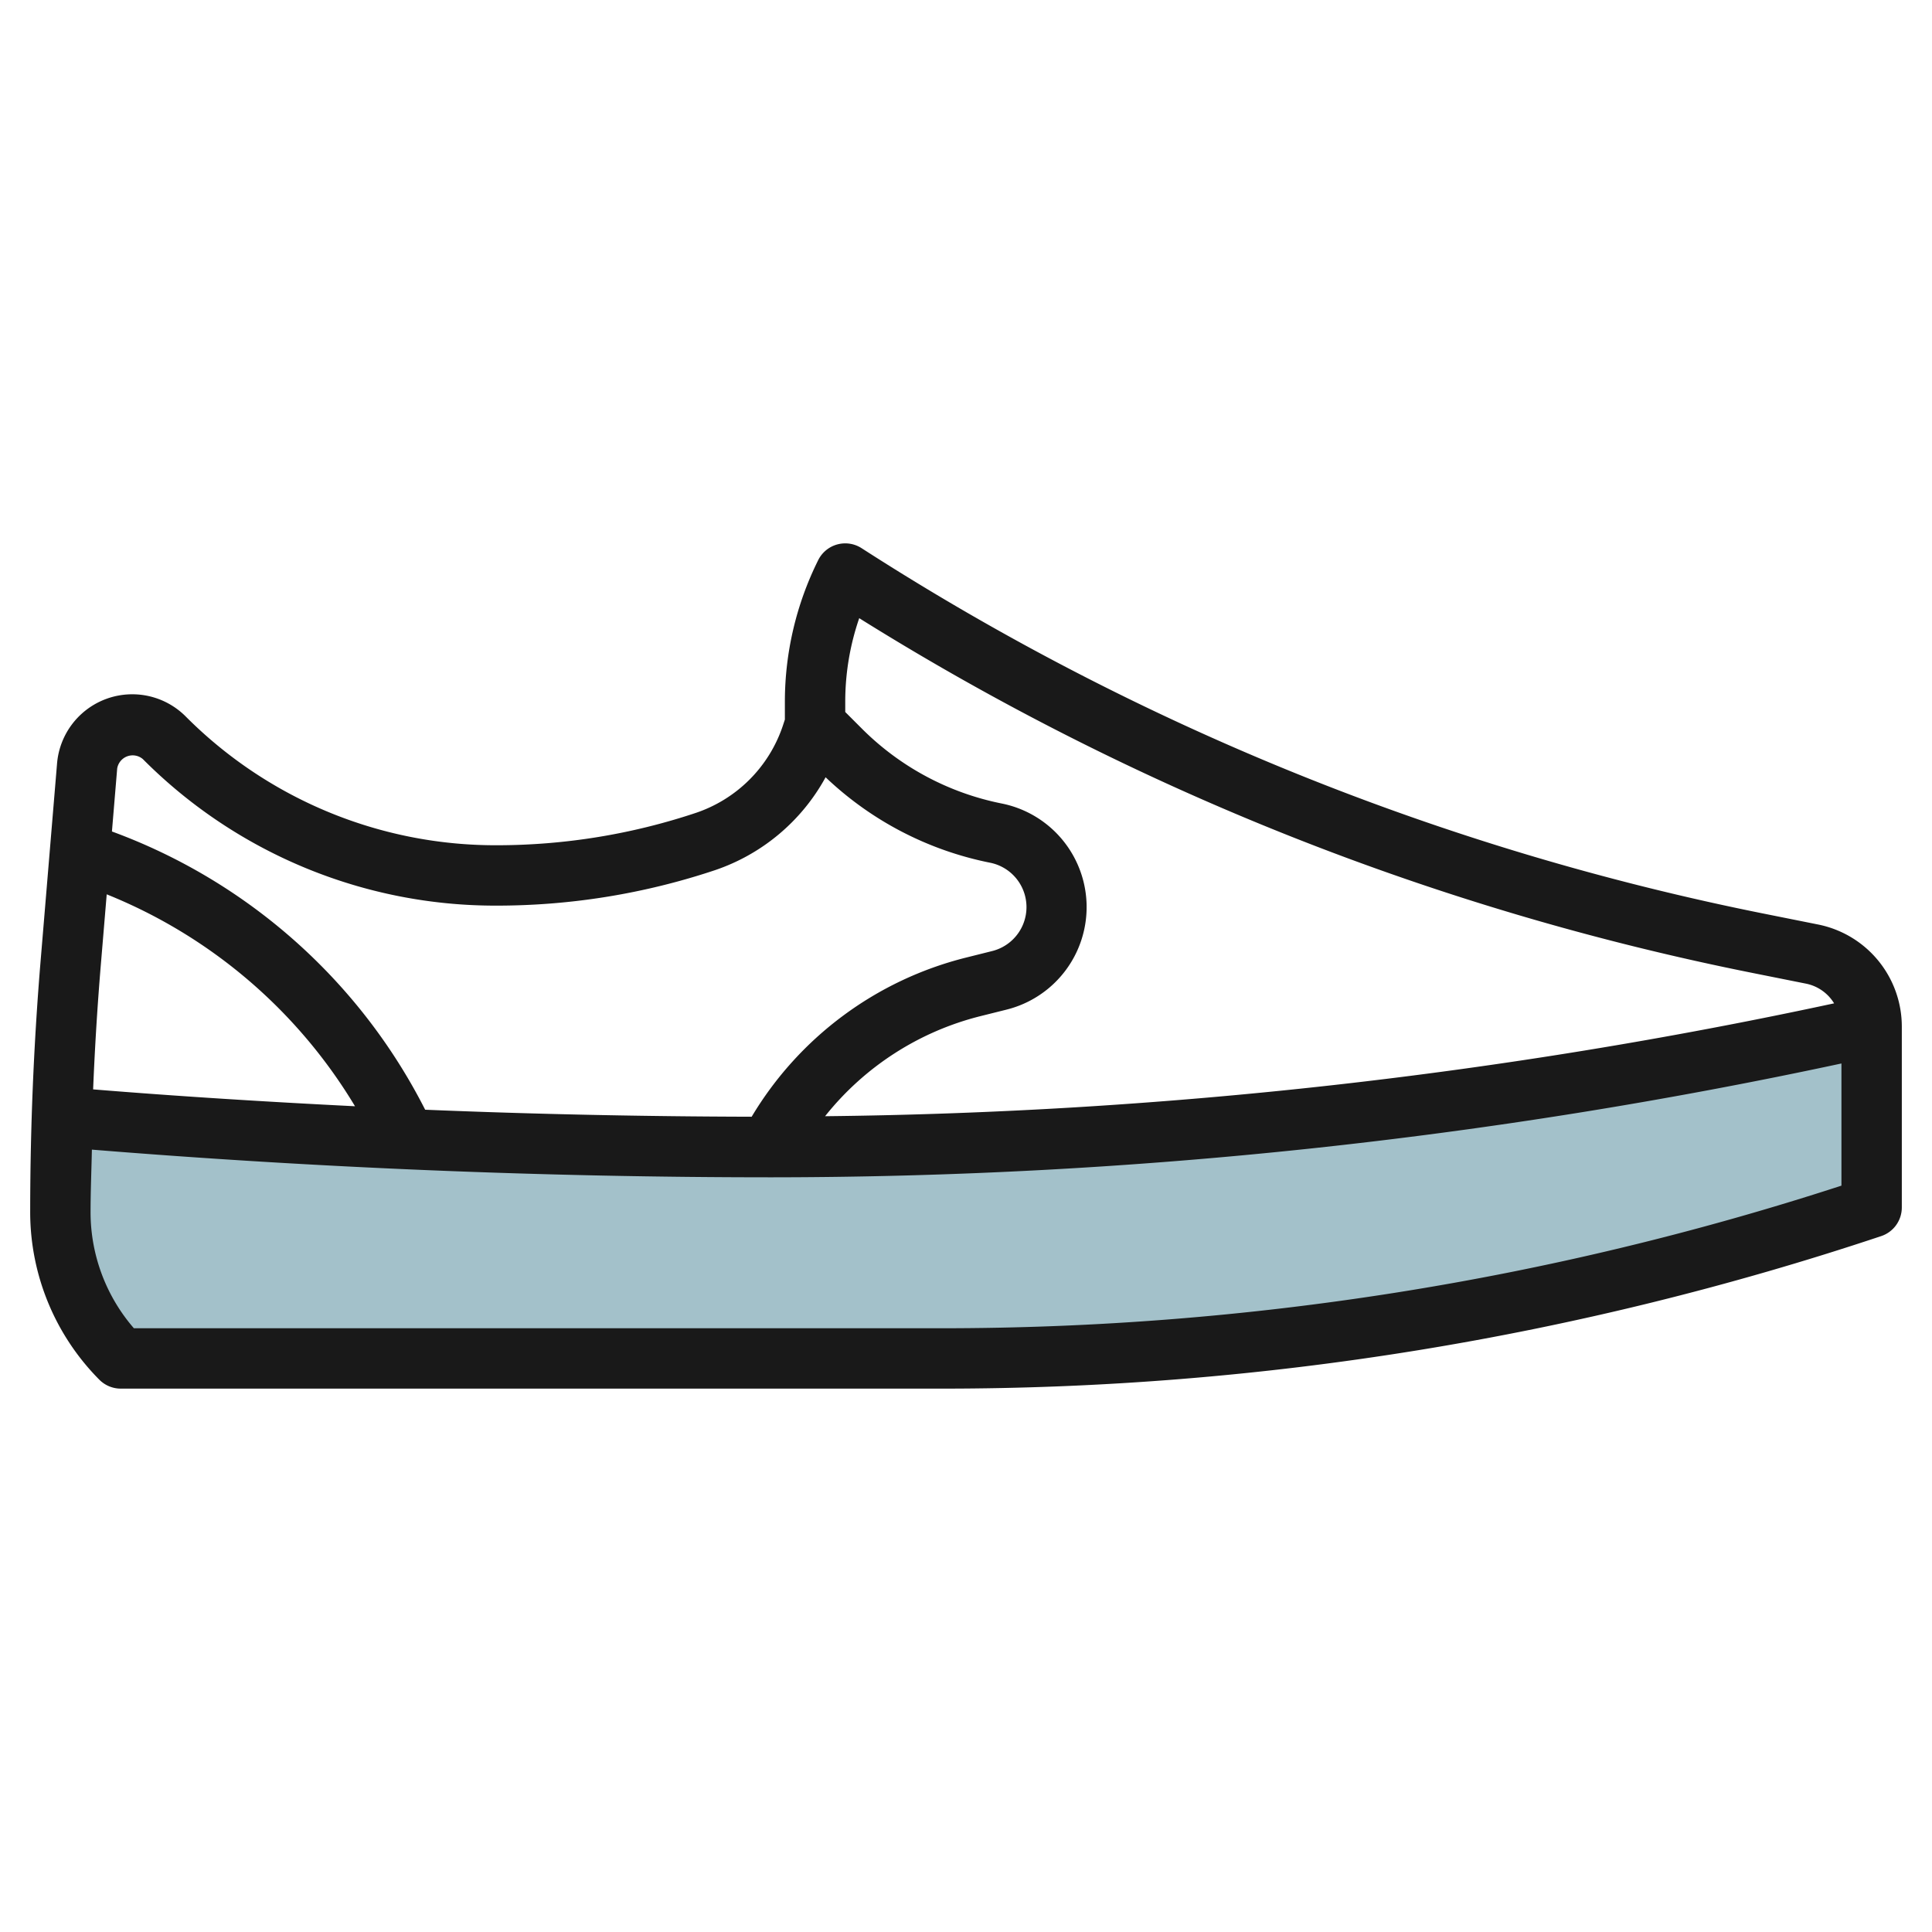
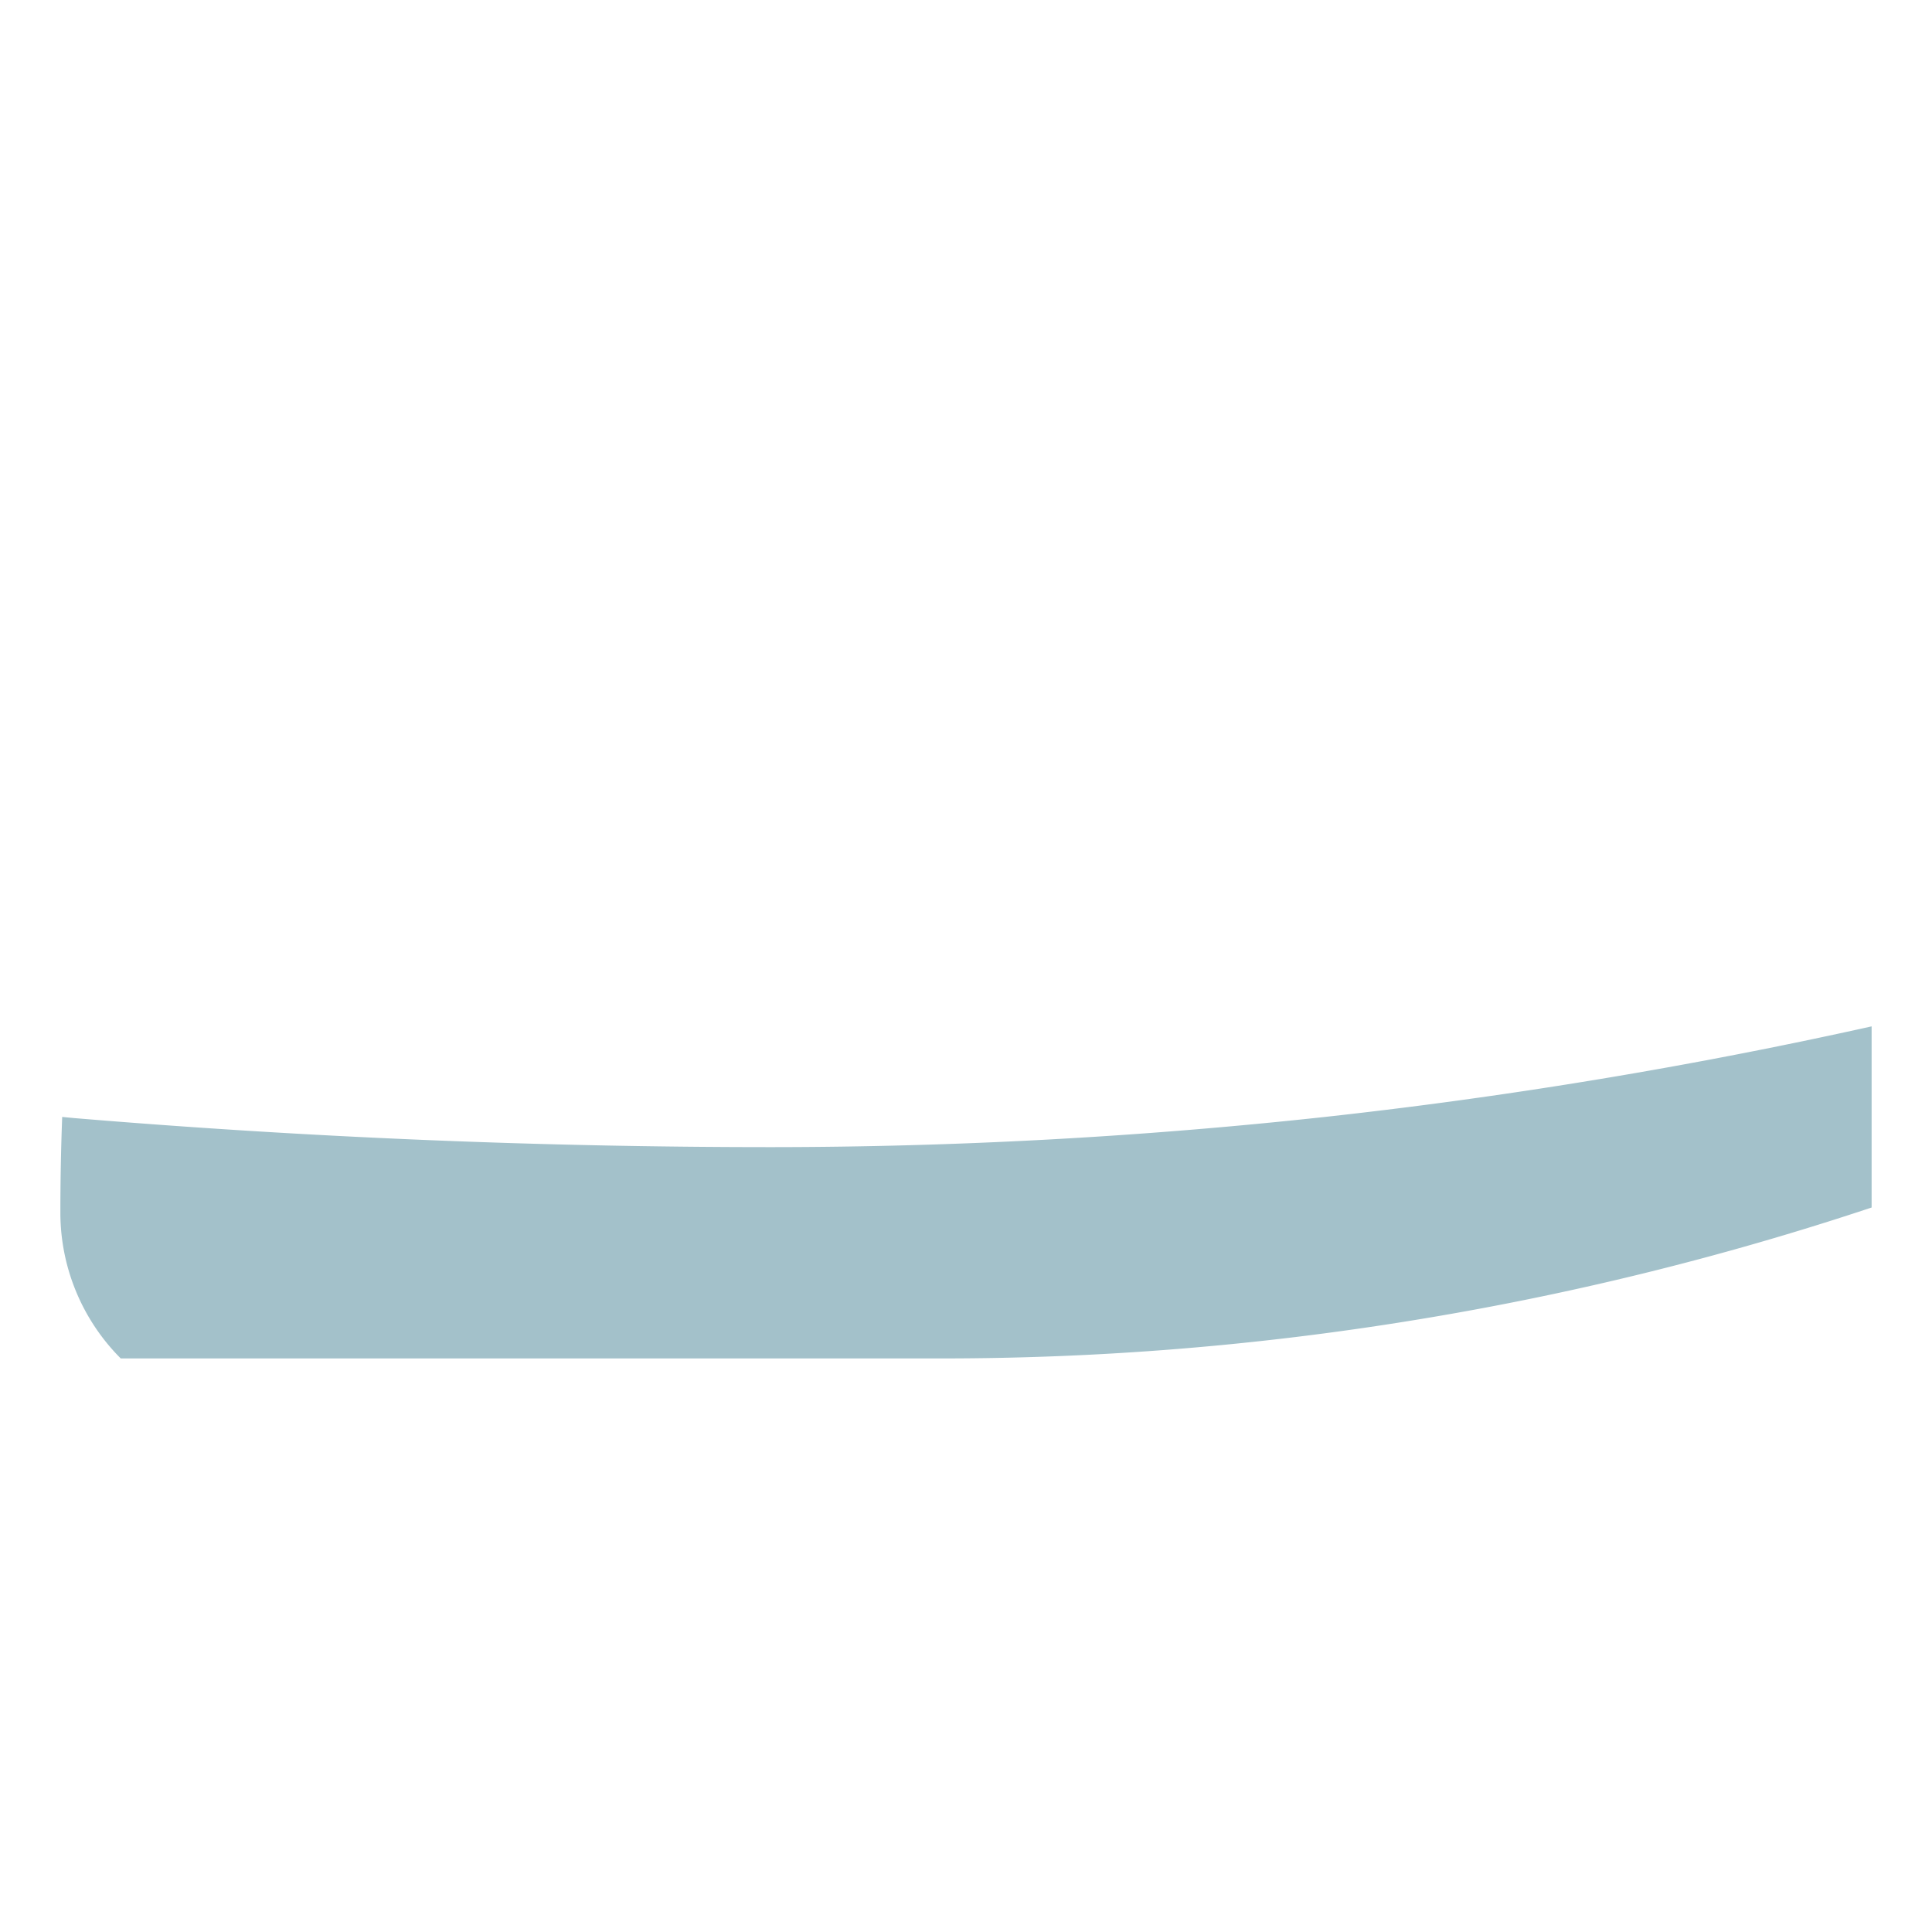
<svg xmlns="http://www.w3.org/2000/svg" height="512" viewBox="0 0 64 64" width="512">
  <g id="Layer_31" data-name="Layer 31">
    <path d="m62 34v6a97.6 97.6 0 0 1 -15.21 3.74 96.932 96.932 0 0 1 -15.6 1.26h-27.19a6.835 6.835 0 0 1 -2-4.83c0-1.06.02-2.11.06-3.17l.42.04q11.52.96 23.08.96a169.872 169.872 0 0 0 18.33-1 168 168 0 0 0 18.11-3z" fill="#a3c1ca" />
-     <path d="m60.235 30.627-1.718-.344a86.609 86.609 0 0 1 -29.976-12.124 1 1 0 0 0 -1.436.394 10.536 10.536 0 0 0 -1.105 4.683v.6l-.07.213a4.58 4.58 0 0 1 -2.879 2.879 20.859 20.859 0 0 1 -6.601 1.072 14.478 14.478 0 0 1 -10.3-4.268 2.5 2.5 0 0 0 -4.26 1.559l-.539 6.469c-.233 2.781-.351 5.611-.351 8.412a7.883 7.883 0 0 0 2.293 5.535 1 1 0 0 0 .707.293h27.188a98.22 98.22 0 0 0 31.128-5.052 1 1 0 0 0 .684-.948v-6a3.449 3.449 0 0 0 -2.765-3.373zm-31.772-10.149a88.593 88.593 0 0 0 29.661 11.766l1.719.344a1.419 1.419 0 0 1 .914.649 167.352 167.352 0 0 1 -33.425 3.739 9.54 9.54 0 0 1 5.135-3.312l.884-.221a3.5 3.5 0 0 0 -.164-6.825 9.056 9.056 0 0 1 -4.637-2.482l-.55-.55v-.35a8.493 8.493 0 0 1 .463-2.758zm-23.731 4.668a16.463 16.463 0 0 0 11.718 4.854 22.835 22.835 0 0 0 7.234-1.174 6.582 6.582 0 0 0 3.665-3.078 11.032 11.032 0 0 0 5.451 2.831 1.5 1.5 0 0 1 .07 2.925l-.883.221a11.53 11.53 0 0 0 -7.087 5.268c-3.594-.009-7.206-.083-10.816-.232a18.969 18.969 0 0 0 -10.376-9.217l.174-2.087a.52.52 0 0 1 .85-.311zm-1.389 6.78.192-2.3a16.99 16.99 0 0 1 8.225 7.02c-2.9-.145-5.8-.325-8.675-.559.057-1.396.143-2.787.258-4.161zm27.845 12.074h-26.753a5.873 5.873 0 0 1 -1.435-3.828c0-.694.029-1.392.044-2.089 7.463.605 15.034.917 22.517.917a169.249 169.249 0 0 0 35.439-3.771v4.047a96.248 96.248 0 0 1 -29.812 4.724z" fill="#191919" />
  </g>
</svg>